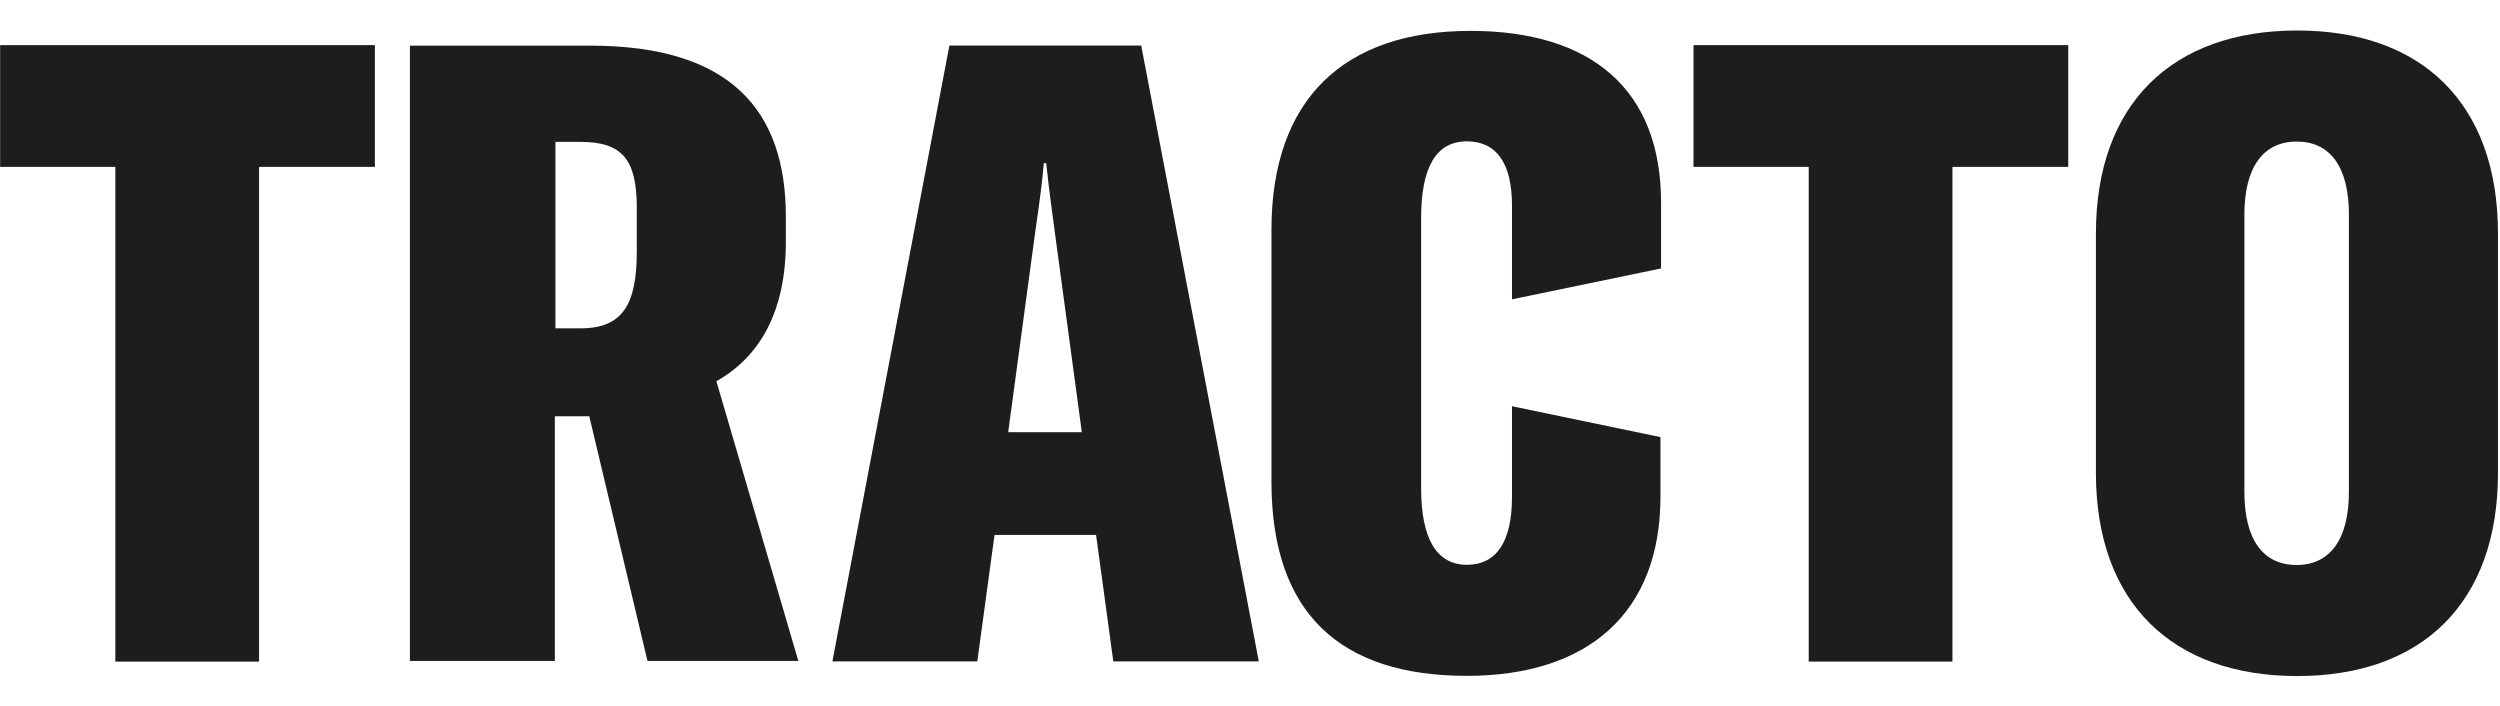
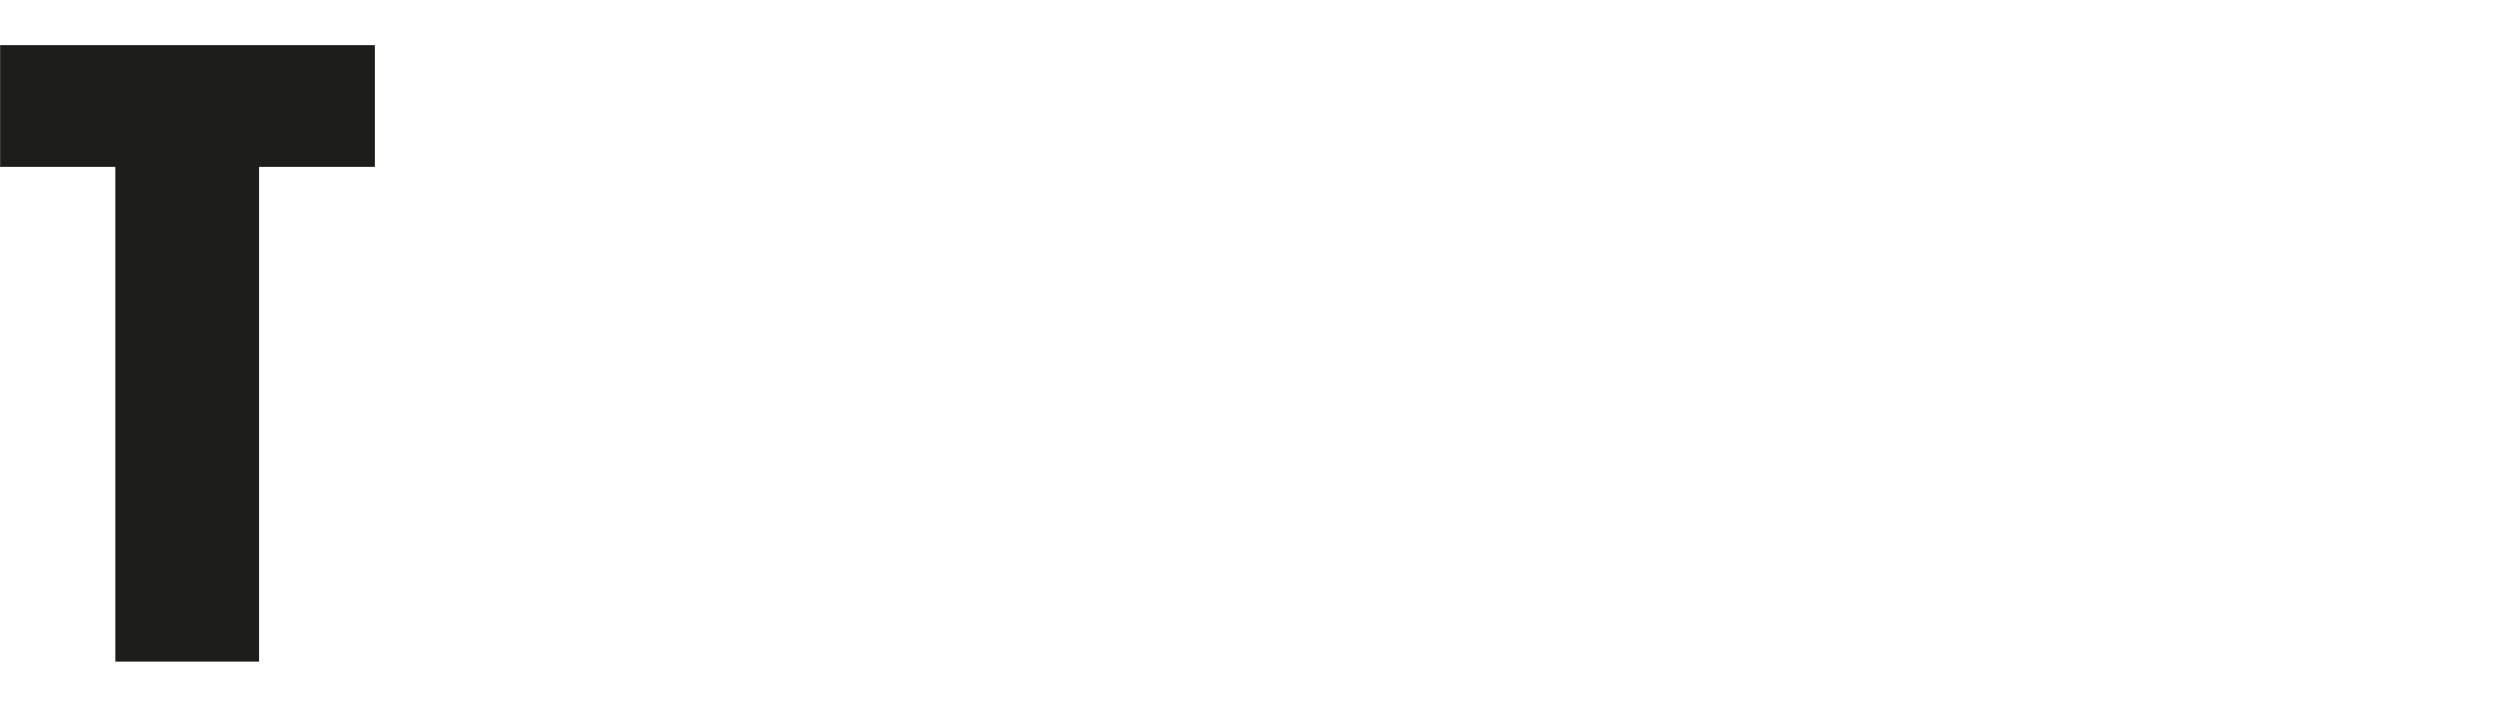
<svg xmlns="http://www.w3.org/2000/svg" version="1.1" id="Ebene_1" x="0px" y="0px" viewBox="0 0 841.9 237.9" style="enable-background:new 0 0 841.9 237.9;" xml:space="preserve">
  <style type="text/css">
	.st0{fill:#1D1D1B;}
</style>
  <g transform="matrix(2,0,0,2,1117.22,87.47)">
-     <path class="st0" d="M-163.1,39.1c0,8-3.2,12.3-8.8,12.3c-5.6,0-8.8-4.2-8.8-12.3V-7.6c0-8,3.2-12.3,8.8-12.3   c5.6,0,8.8,4.2,8.8,12.3V39.1z M-171.8-38.6c-21,0-33.9,12.3-33.9,34.2v40.3c0,21.9,12.9,34.2,33.9,34.2S-138,57.8-138,35.9V-4.4   C-138-26.3-150.8-38.6-171.8-38.6" />
-   </g>
+     </g>
  <g transform="matrix(2,0,0,2,983.704,242.197)">
-     <path class="st0" d="M-143.6-93v-20.5h-63.1V-93h19.4v83.3h24.2V-93H-143.6z" />
-   </g>
+     </g>
  <g transform="matrix(2,0,0,2,697.778,0.001)">
-     <path class="st0" d="M-101.9,113.8c20.3,0,32.6-10.5,32.6-30.2v-10l-25-5.2v15.3c0,7.5-2.6,11.4-7.6,11.4c-5.1,0-7.7-4.4-7.7-12.9   V36.7c0-8.5,2.5-12.9,7.7-12.9c5,0,7.6,3.7,7.6,10.8v15.8l25.1-5.2V34.1c0-19-11.7-28.9-32.1-28.9c-21.3,0-33.5,11.5-33.5,33.5   v42.7C-134.7,103.2-123.3,113.8-101.9,113.8" />
-   </g>
+     </g>
  <g transform="matrix(2,0,0,2,479.516,115.941)">
-     <path class="st0" d="M-70,14.8l4.2-31.1c0.6-4.7,1.3-8.5,1.8-14.2h0.4c0.6,5.7,1.2,9.5,1.8,14.2l4.2,31.1H-70z M-47.6-50.3h-32.3   L-99.6,53.4h24.4l2.9-21.3h17.1l2.9,21.3h24.5L-47.6-50.3z" />
-   </g>
+     </g>
  <g transform="matrix(2,0,0,2,302.847,202.178)">
-     <path class="st0" d="M-44.2-58.8c0,8.9-2.3,13-9.5,13h-4.2v-31.4h4.2c7,0,9.5,2.9,9.5,11.1V-58.8z M-30.8-36.9   c7.3-4.1,11.7-11.7,11.7-23.5v-4.2c0-17.8-9.2-28.8-32.9-28.8h-30.4V10.2h24.4v-41.2h5.8l9.8,41.2h25.4L-30.8-36.9z" />
-   </g>
+     </g>
  <g transform="matrix(2,0,0,2,178.244,242.197)">
    <path class="st0" d="M-26-93v-20.5h-63.1V-93h19.4v83.3h24.2V-93H-26z" />
  </g>
</svg>